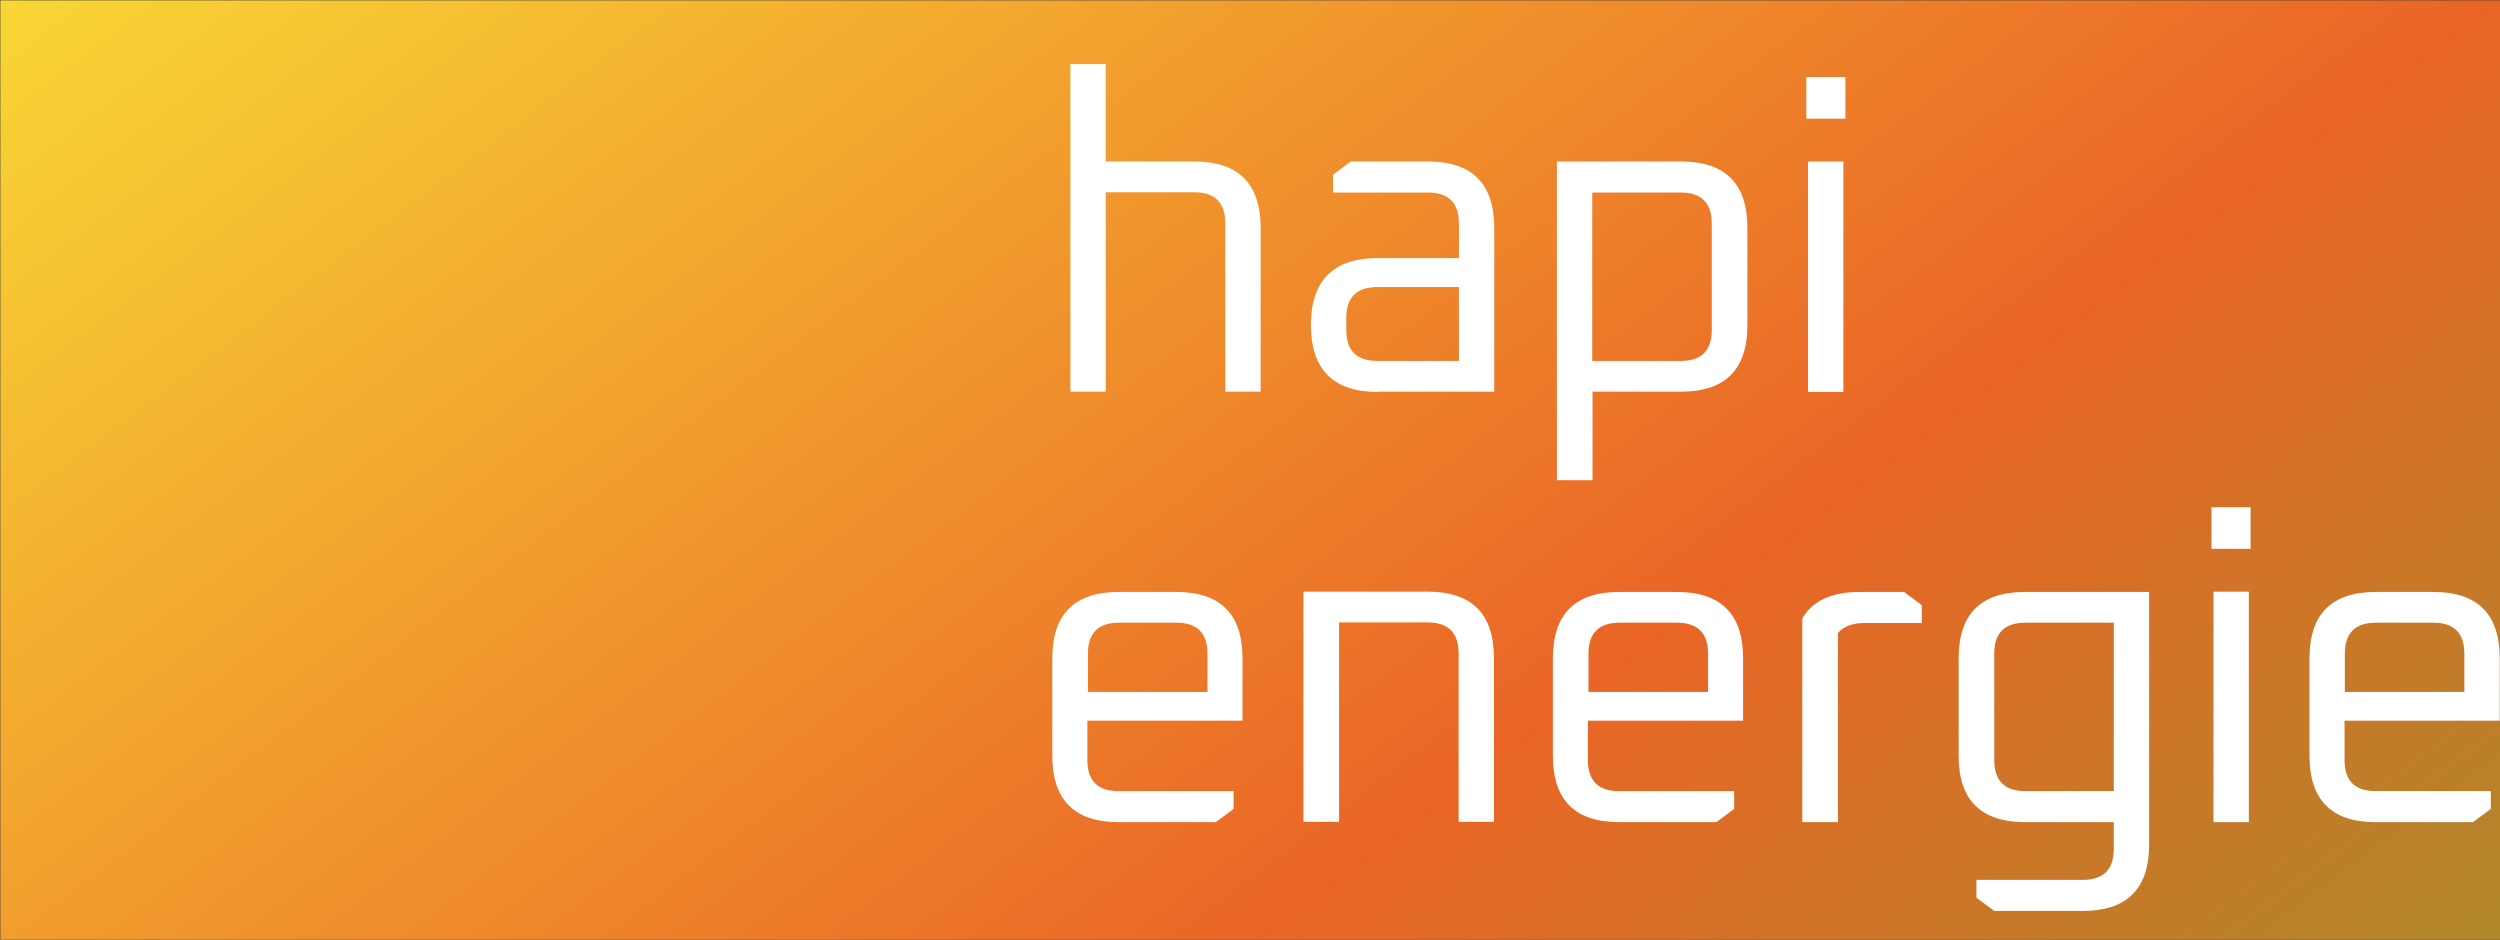
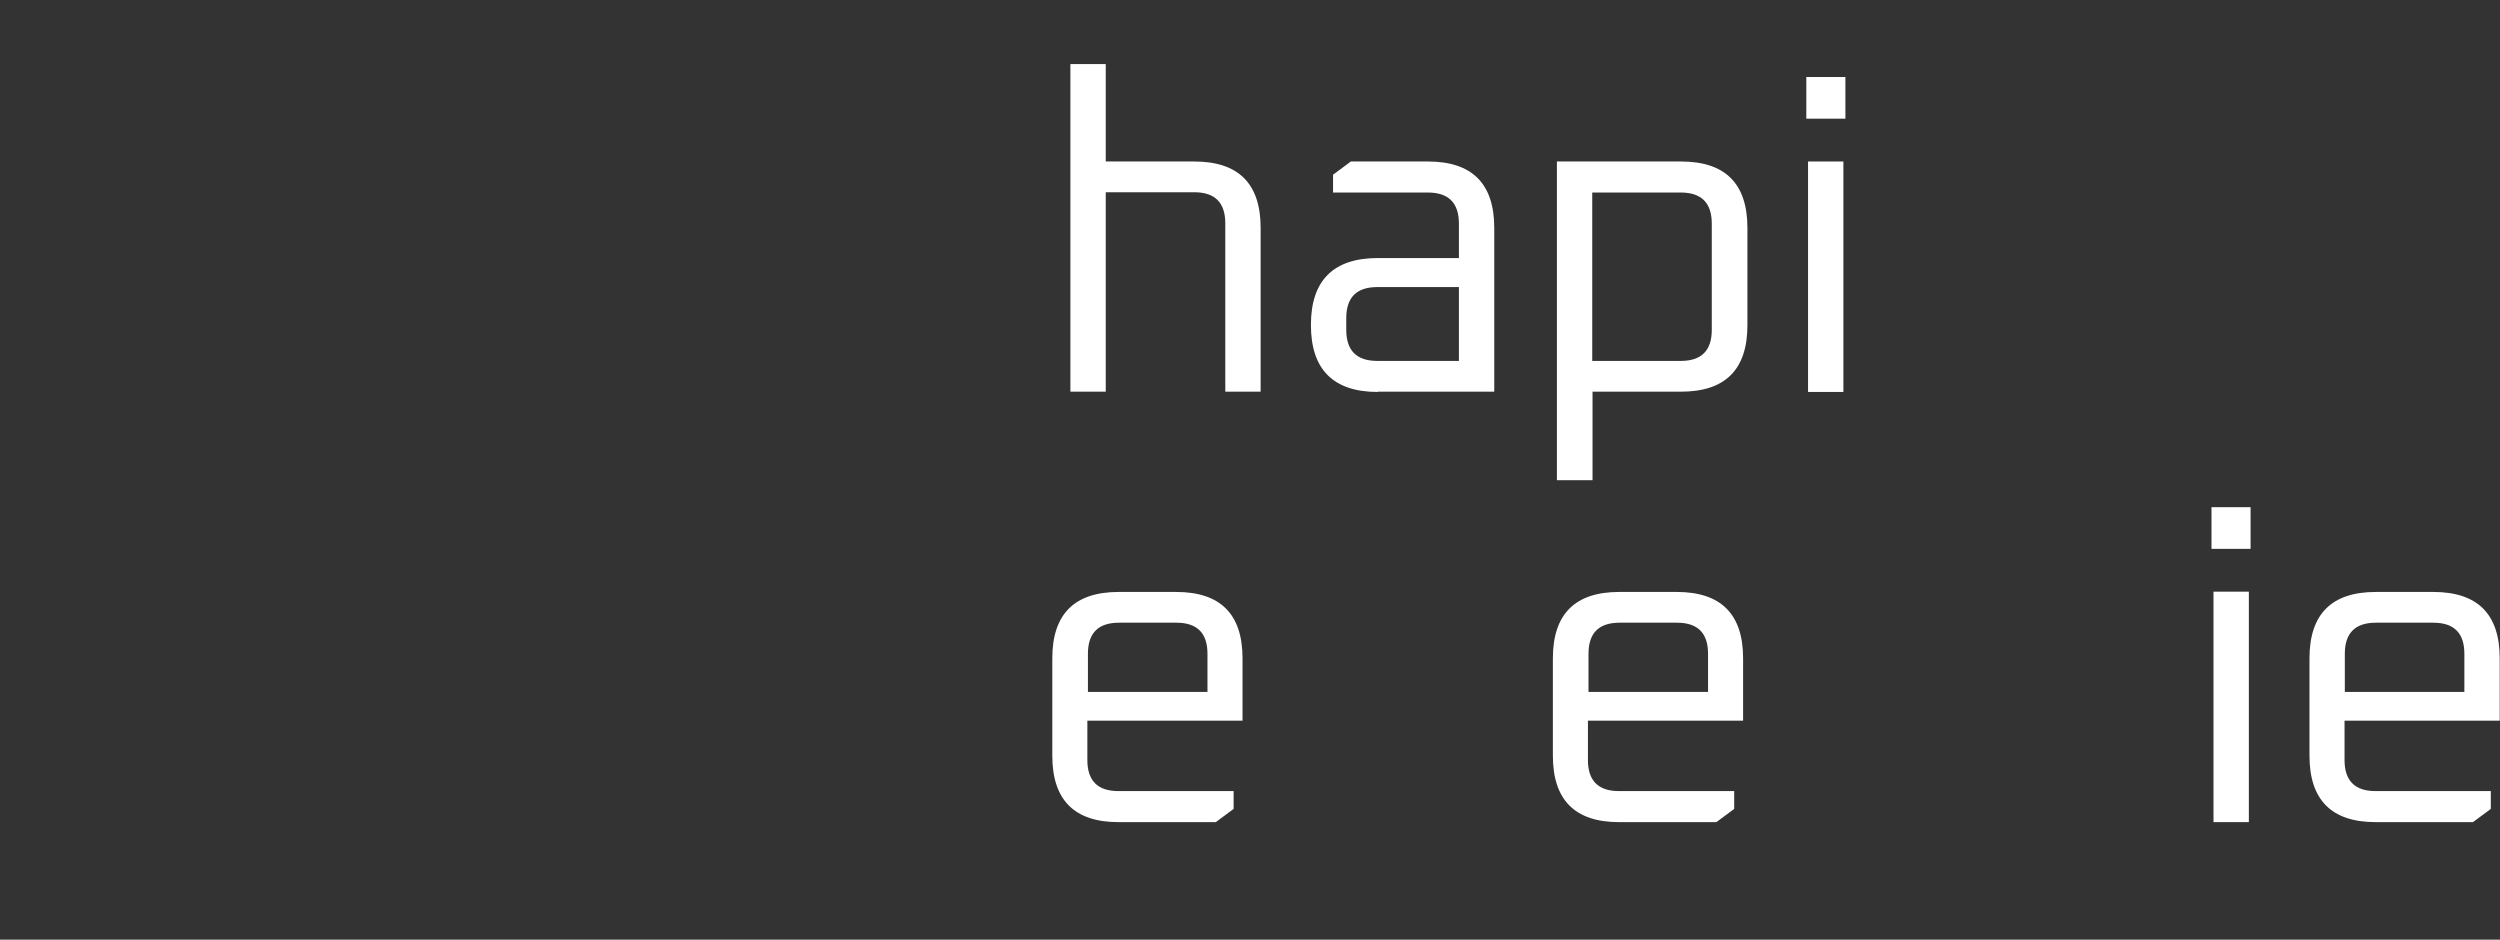
<svg xmlns="http://www.w3.org/2000/svg" fill="none" height="327" viewBox="0 0 870 327" width="870">
  <rect x="0" y="0" width="870" height="327" fill="#333333" stroke="none" />
  <style>
        .bg-gradient {
            animation: gradient-transform 5s linear infinite;
            transform: translate(-105%, -130%);
            overflow: hidden;
        }

        @keyframes gradient-transform {
            0% {
                transform: translate(-105%, -130%);
            }
            100% {
                transform: translate(-405%, -430%);
            }
        }
    </style>
  <defs>
    <linearGradient id="bgGradient" x1="0%" x2="100%" y1="28%" y2="72%">
      <stop offset="0%" style="stop-color: rgb(234,101,38); stop-opacity: 1;" />
      <stop offset="15%" style="stop-color: rgb(251,235,56); stop-opacity: 1;" />
      <stop offset="30%" style="stop-color: rgb(234,101,38); stop-opacity: 1;" />
      <stop offset="45%" style="stop-color: rgb(98,178,48); stop-opacity: 1;" />
      <stop offset="60%" style="stop-color: rgb(234,101,38); stop-opacity: 1;" />
      <stop offset="75%" style="stop-color: rgb(251,235,56); stop-opacity: 1;" />
      <stop offset="90%" style="stop-color: rgb(234,101,38); stop-opacity: 1;" />
    </linearGradient>
  </defs>
  <mask id="mask">
-     <rect fill="black" height="600%" width="100%" />
-     <path d="M139.2 0.9L161.1 22.8L113.1 70.8L91.2 92.7V49L139.2 0.9ZM257.1 42.2V73.1H189.3H158.4L189.3 42.2H257.1ZM270 272.6H239.1V204.8V173.9L270 204.8V272.6ZM157.5 326.8L135.6 304.9L183.6 256.9L205.5 235V278.7L157.5 326.8ZM39.6 285.5V254.6H107.4H138.3L107.4 285.5H39.6ZM21.9 165.7L55.3 199.1L77.2 221H33.4L0 187.6L21.9 165.7ZM274.8 162L241.4 128.6L219.5 106.7H263.2L296.6 140.1L274.8 162ZM119.7 145.6C120.9 144.1 123 143.9 124.5 145C126 146.2 126.2 148.3 125.1 149.8C123.4 151.9 121.2 153.6 118.6 154.8C116.2 155.9 113.6 156.4 110.8 156.2H110.6C105.9 155.9 101.7 153.7 98.8 150.4C95.9 147.2 94.3 142.9 94.5 138.2V138C94.8 133.3 97 129.1 100.2 126.2C103.5 123.3 107.9 121.7 112.6 121.9C113.4 121.9 114.2 122.1 114.9 122.2C115.6 122.3 116.4 122.6 117.1 122.8C118.9 123.4 119.8 125.4 119.2 127.1C118.6 128.9 116.6 129.8 114.9 129.2C114.5 129.1 114.1 129 113.6 128.9C113.1 128.8 112.7 128.7 112.2 128.7C109.4 128.5 106.7 129.5 104.8 131.2C102.9 132.9 101.6 135.3 101.4 138V138.2C101.2 141 102.2 143.7 103.9 145.6C105.6 147.5 108 148.8 110.7 149H110.9C112.6 149.1 114.3 148.8 115.7 148.1C117.4 147.9 118.7 146.9 119.7 145.6ZM205.2 145.6C206.4 144.1 208.5 143.9 210 145C211.5 146.2 211.7 148.3 210.6 149.8C208.9 151.9 206.7 153.6 204.1 154.8C201.7 155.9 199.1 156.4 196.3 156.2H196.1C191.4 155.9 187.2 153.7 184.3 150.4C181.4 147.2 179.8 142.9 180 138.2V138C180.3 133.3 182.5 129.1 185.8 126.2C189.1 123.3 193.5 121.7 198.2 121.9C199 121.9 199.8 122.1 200.5 122.2C201.2 122.3 202 122.6 202.7 122.8C204.5 123.4 205.4 125.4 204.8 127.1C204.2 128.9 202.2 129.8 200.5 129.2C200.1 129.1 199.7 129 199.2 128.9C198.7 128.8 198.2 128.7 197.8 128.7C195 128.5 192.3 129.5 190.4 131.2C188.5 132.9 187.2 135.3 187 138V138.2C186.8 141 187.8 143.7 189.5 145.6C191.2 147.5 193.6 148.8 196.3 149H196.5C198.2 149.1 199.9 148.8 201.3 148.1C202.8 147.9 204.1 146.9 205.2 145.6ZM202.2 208.1C196 212.3 189.2 215.7 182 218.2C173.2 221.3 163.7 222.9 153.9 222.9C143.5 222.9 133.5 221 124.2 217.6C116.5 214.8 109.3 210.8 102.8 206C101.5 205 100.7 203.7 100.5 202.1C100.3 200.5 100.8 199 101.8 197.8L101.9 197.7C103.8 195.4 107.2 195.1 109.6 196.8C115.2 201 121.4 204.4 128.1 206.8C136.1 209.8 144.8 211.4 153.9 211.4C162.5 211.4 170.7 210 178.3 207.3C184.5 205.2 190.4 202.2 195.8 198.5C198.2 196.8 201.6 197.3 203.4 199.7L203.5 199.8C204.5 201.1 204.9 202.5 204.6 204.1C204.4 205.9 203.6 207.2 202.2 208.1ZM26.7 55.1H57.6V123V153.9L26.7 123V55.1Z" fill="white" />
-   </mask>
+     </mask>
  <g mask="url(#mask)">
    <rect class="bg-gradient" fill="url(#bgGradient)" height="600%" width="600%" />
  </g>
  <path d="M366.2 263V229.1C366.2 213.7 373.9 206 389.3 206H409.3C424.7 206 432.4 213.7 432.4 229.1V250.8H378.4V264.5C378.4 271.7 382 275.3 389.2 275.3H429.3V281.5L423.1 286.1H389.2C373.9 286.1 366.2 278.4 366.2 263ZM378.6 240.8H420.2V227.5C420.2 220.3 416.6 216.7 409.4 216.7H389.4C382.2 216.7 378.6 220.3 378.6 227.5V240.8Z" fill="white" />
-   <path d="M453.6 286.1V205.9H496.8C512.2 205.9 519.9 213.6 519.9 229V286H507.6V227.4C507.6 220.2 504 216.6 496.8 216.6H466V286H453.6V286.1Z" fill="white" />
  <path d="M540.4 263V229.1C540.4 213.7 548.1 206 563.5 206H583.5C598.9 206 606.6 213.7 606.6 229.1V250.8H552.6V264.5C552.6 271.7 556.2 275.3 563.4 275.3H603.5V281.5L597.3 286.1H563.4C548.1 286.1 540.4 278.4 540.4 263ZM552.8 240.8H594.4V227.5C594.4 220.3 590.8 216.7 583.6 216.7H563.6C556.4 216.7 552.8 220.3 552.8 227.5V240.8Z" fill="white" />
-   <path d="M627.2 286.1V215.2C630.8 209 637.5 206 647.2 206H662.6L668.8 210.6V216.8H649C644.7 216.8 641.5 218 639.6 220.3V286.1H627.2Z" fill="white" />
-   <path d="M681.6 263V229.1C681.6 213.7 689.3 206 704.7 206H747.9V293.9C747.9 309.3 740.2 317 724.8 317H694L687.8 312.4V306.2H724.8C732 306.2 735.6 302.6 735.6 295.4V286.1H704.8C689.3 286.1 681.6 278.4 681.6 263ZM694 264.5C694 271.7 697.6 275.3 704.8 275.3H735.6V216.7H704.8C697.6 216.7 694 220.3 694 227.5V264.5Z" fill="white" />
  <path d="M769.6 191V176.5H783.2V191H769.6ZM770.3 286.1V205.9H782.6V286.1H770.3Z" fill="white" />
  <path d="M803.7 263V229.1C803.7 213.7 811.4 206 826.8 206H846.8C862.2 206 869.9 213.7 869.9 229.1V250.8H815.9V264.5C815.9 271.7 819.5 275.3 826.7 275.3H866.8V281.5L860.6 286.1H826.7C811.4 286.1 803.7 278.4 803.7 263ZM816 240.8H857.6V227.5C857.6 220.3 854 216.7 846.8 216.7H826.8C819.6 216.7 816 220.3 816 227.5V240.8Z" fill="white" />
  <path d="M372.5 136.4V22.3H384.8V56.2H415.6C431 56.2 438.7 63.9 438.7 79.3V136.3H426.4V77.7C426.4 70.5 422.8 66.9 415.6 66.9H384.8V136.3H372.5V136.4Z" fill="white" />
  <path d="M479.5 136.4C464 136.4 456.2 128.6 456.2 113.1C456.2 97.6 464 89.8 479.5 89.8H507.7V77.8C507.7 70.6 504.1 67 496.9 67H463.9V60.8L470.1 56.2H496.9C512.3 56.2 520 63.9 520 79.3V136.3H479.5V136.4ZM468.5 114.8C468.5 122 472.1 125.6 479.3 125.6H507.7V99.9H479.3C472.1 99.9 468.5 103.5 468.5 110.7V114.8Z" fill="white" />
  <path d="M541.8 167.2V56.2H585C600.4 56.2 608.1 63.9 608.1 79.3V113.2C608.1 128.6 600.4 136.3 585 136.3H554.2V167.1H541.8V167.2ZM554.1 125.6H584.9C592.1 125.6 595.7 122 595.7 114.8V77.8C595.7 70.6 592.1 67 584.9 67H554.1V125.6Z" fill="white" />
  <path d="M628.6 41.3V26.8H642.2V41.3H628.6ZM629.2 136.4V56.2H641.5V136.4H629.2Z" fill="white" />
</svg>